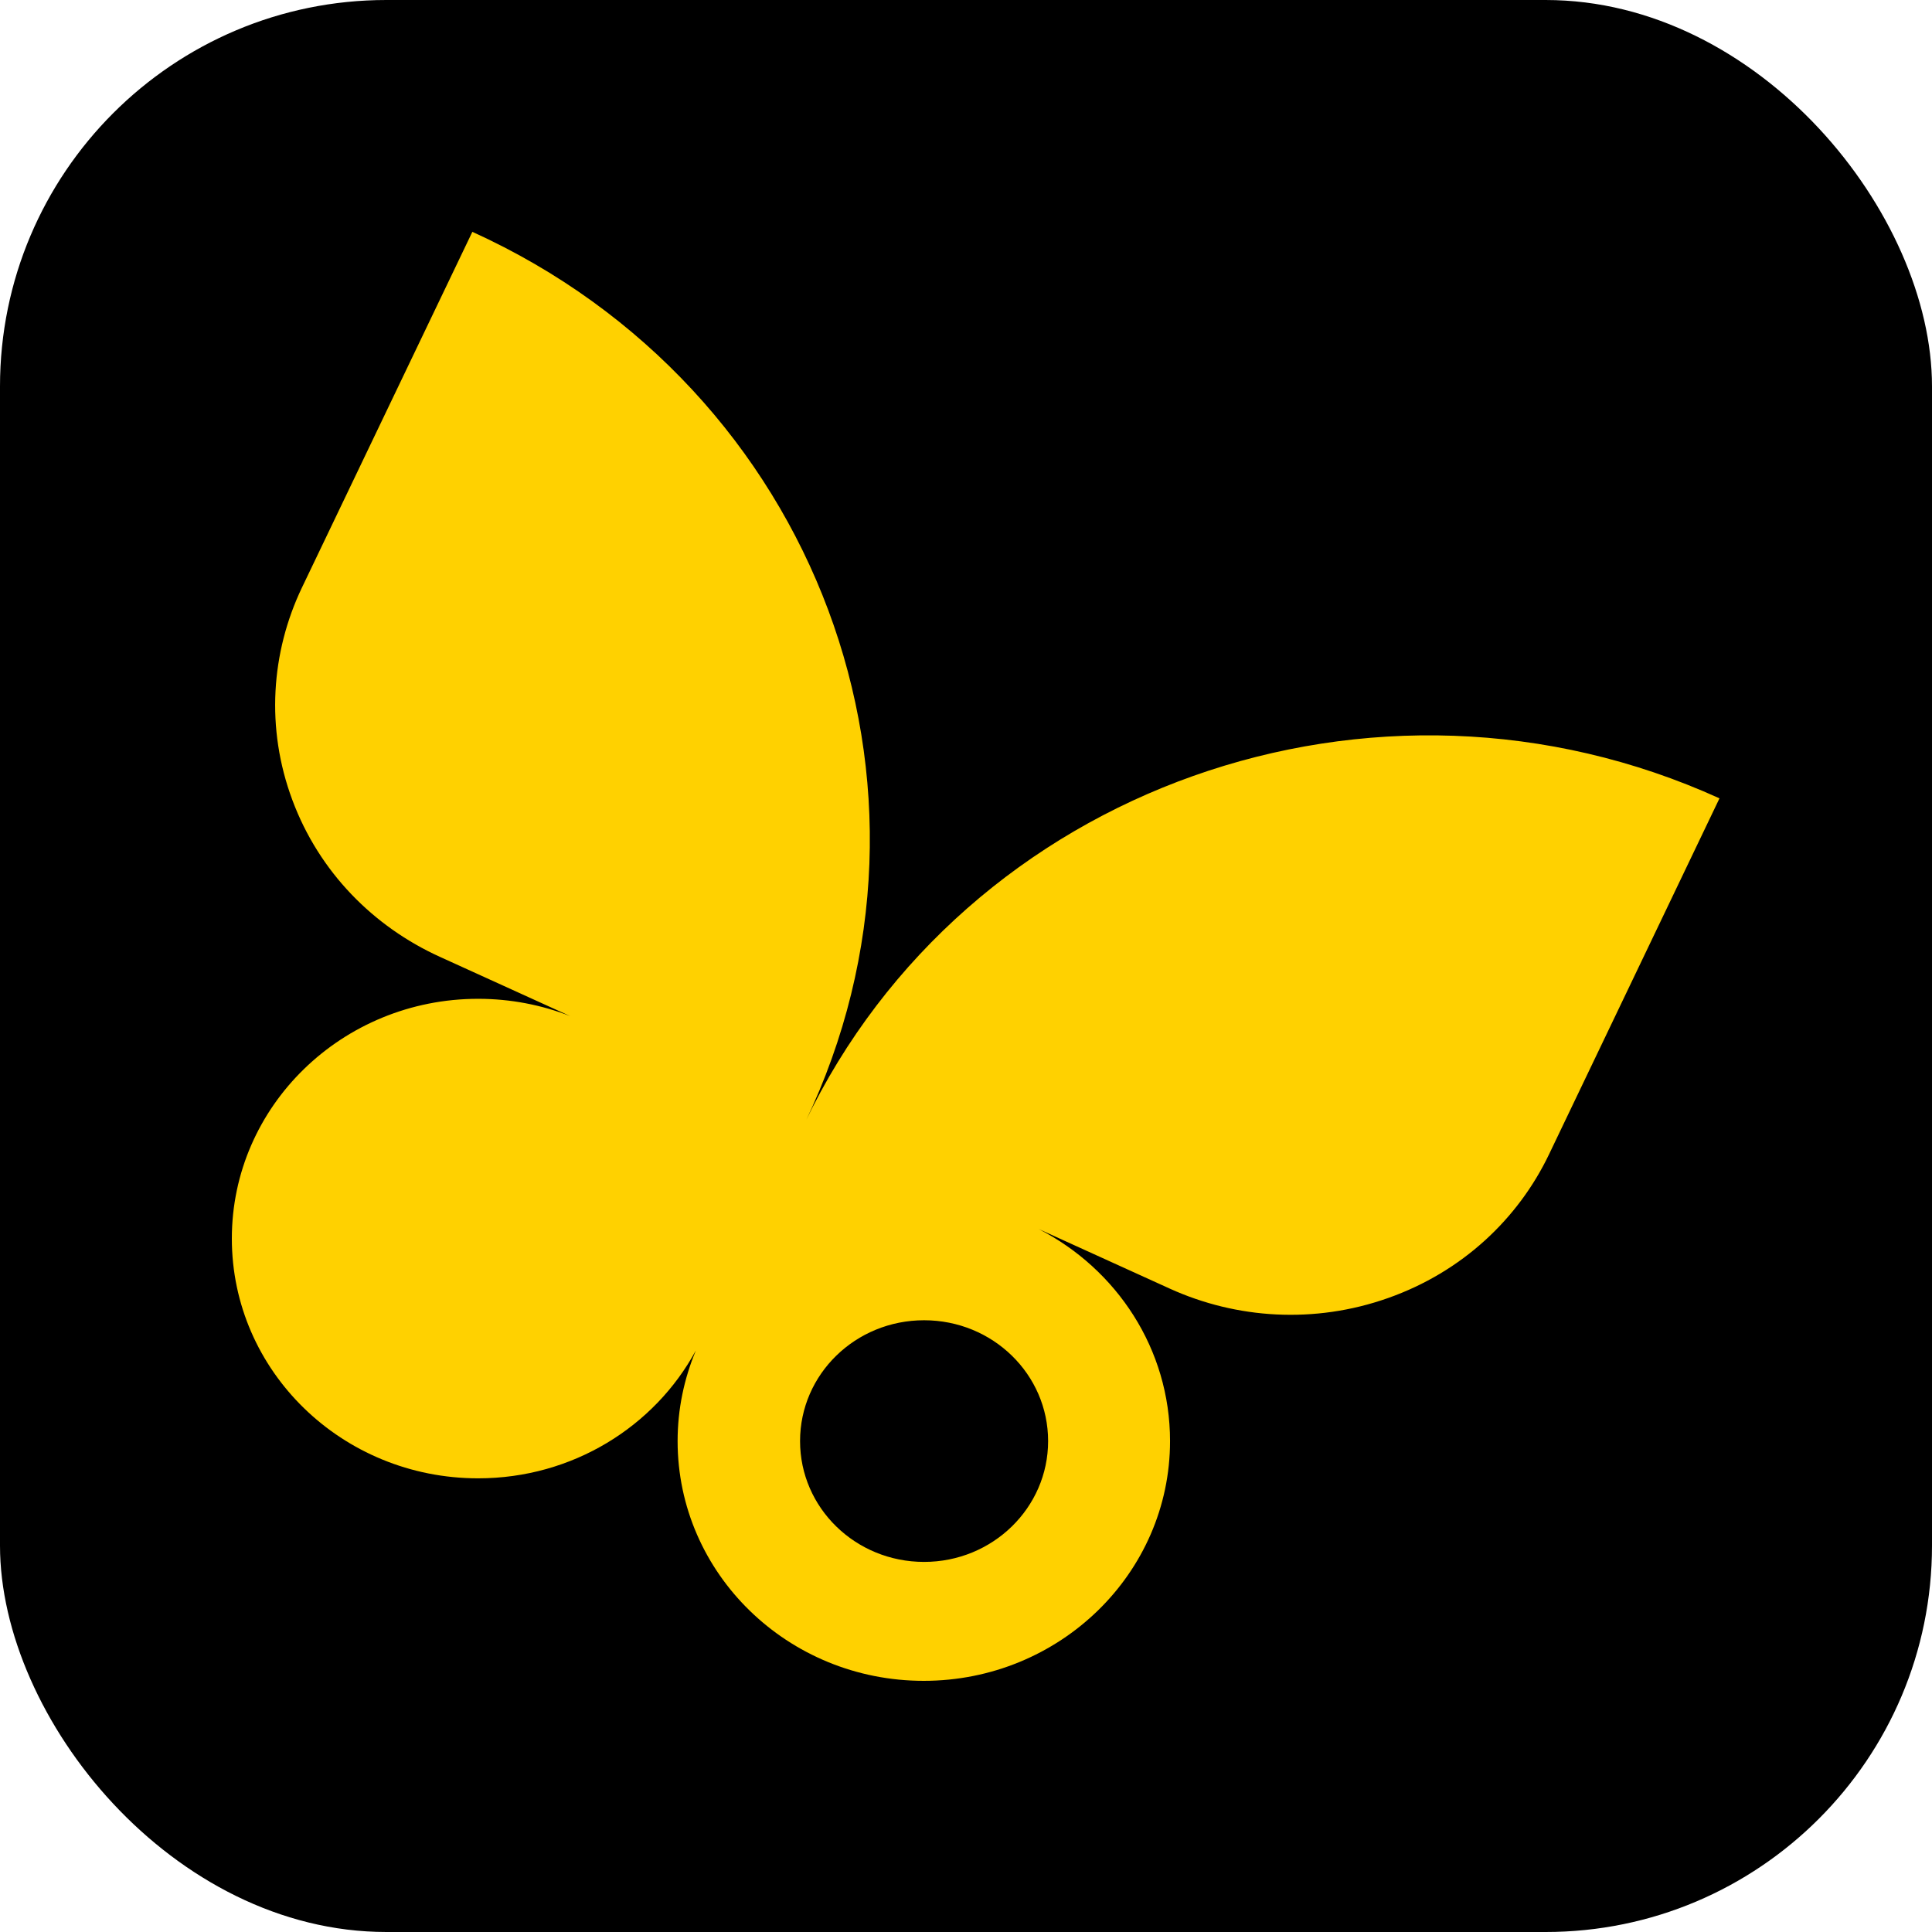
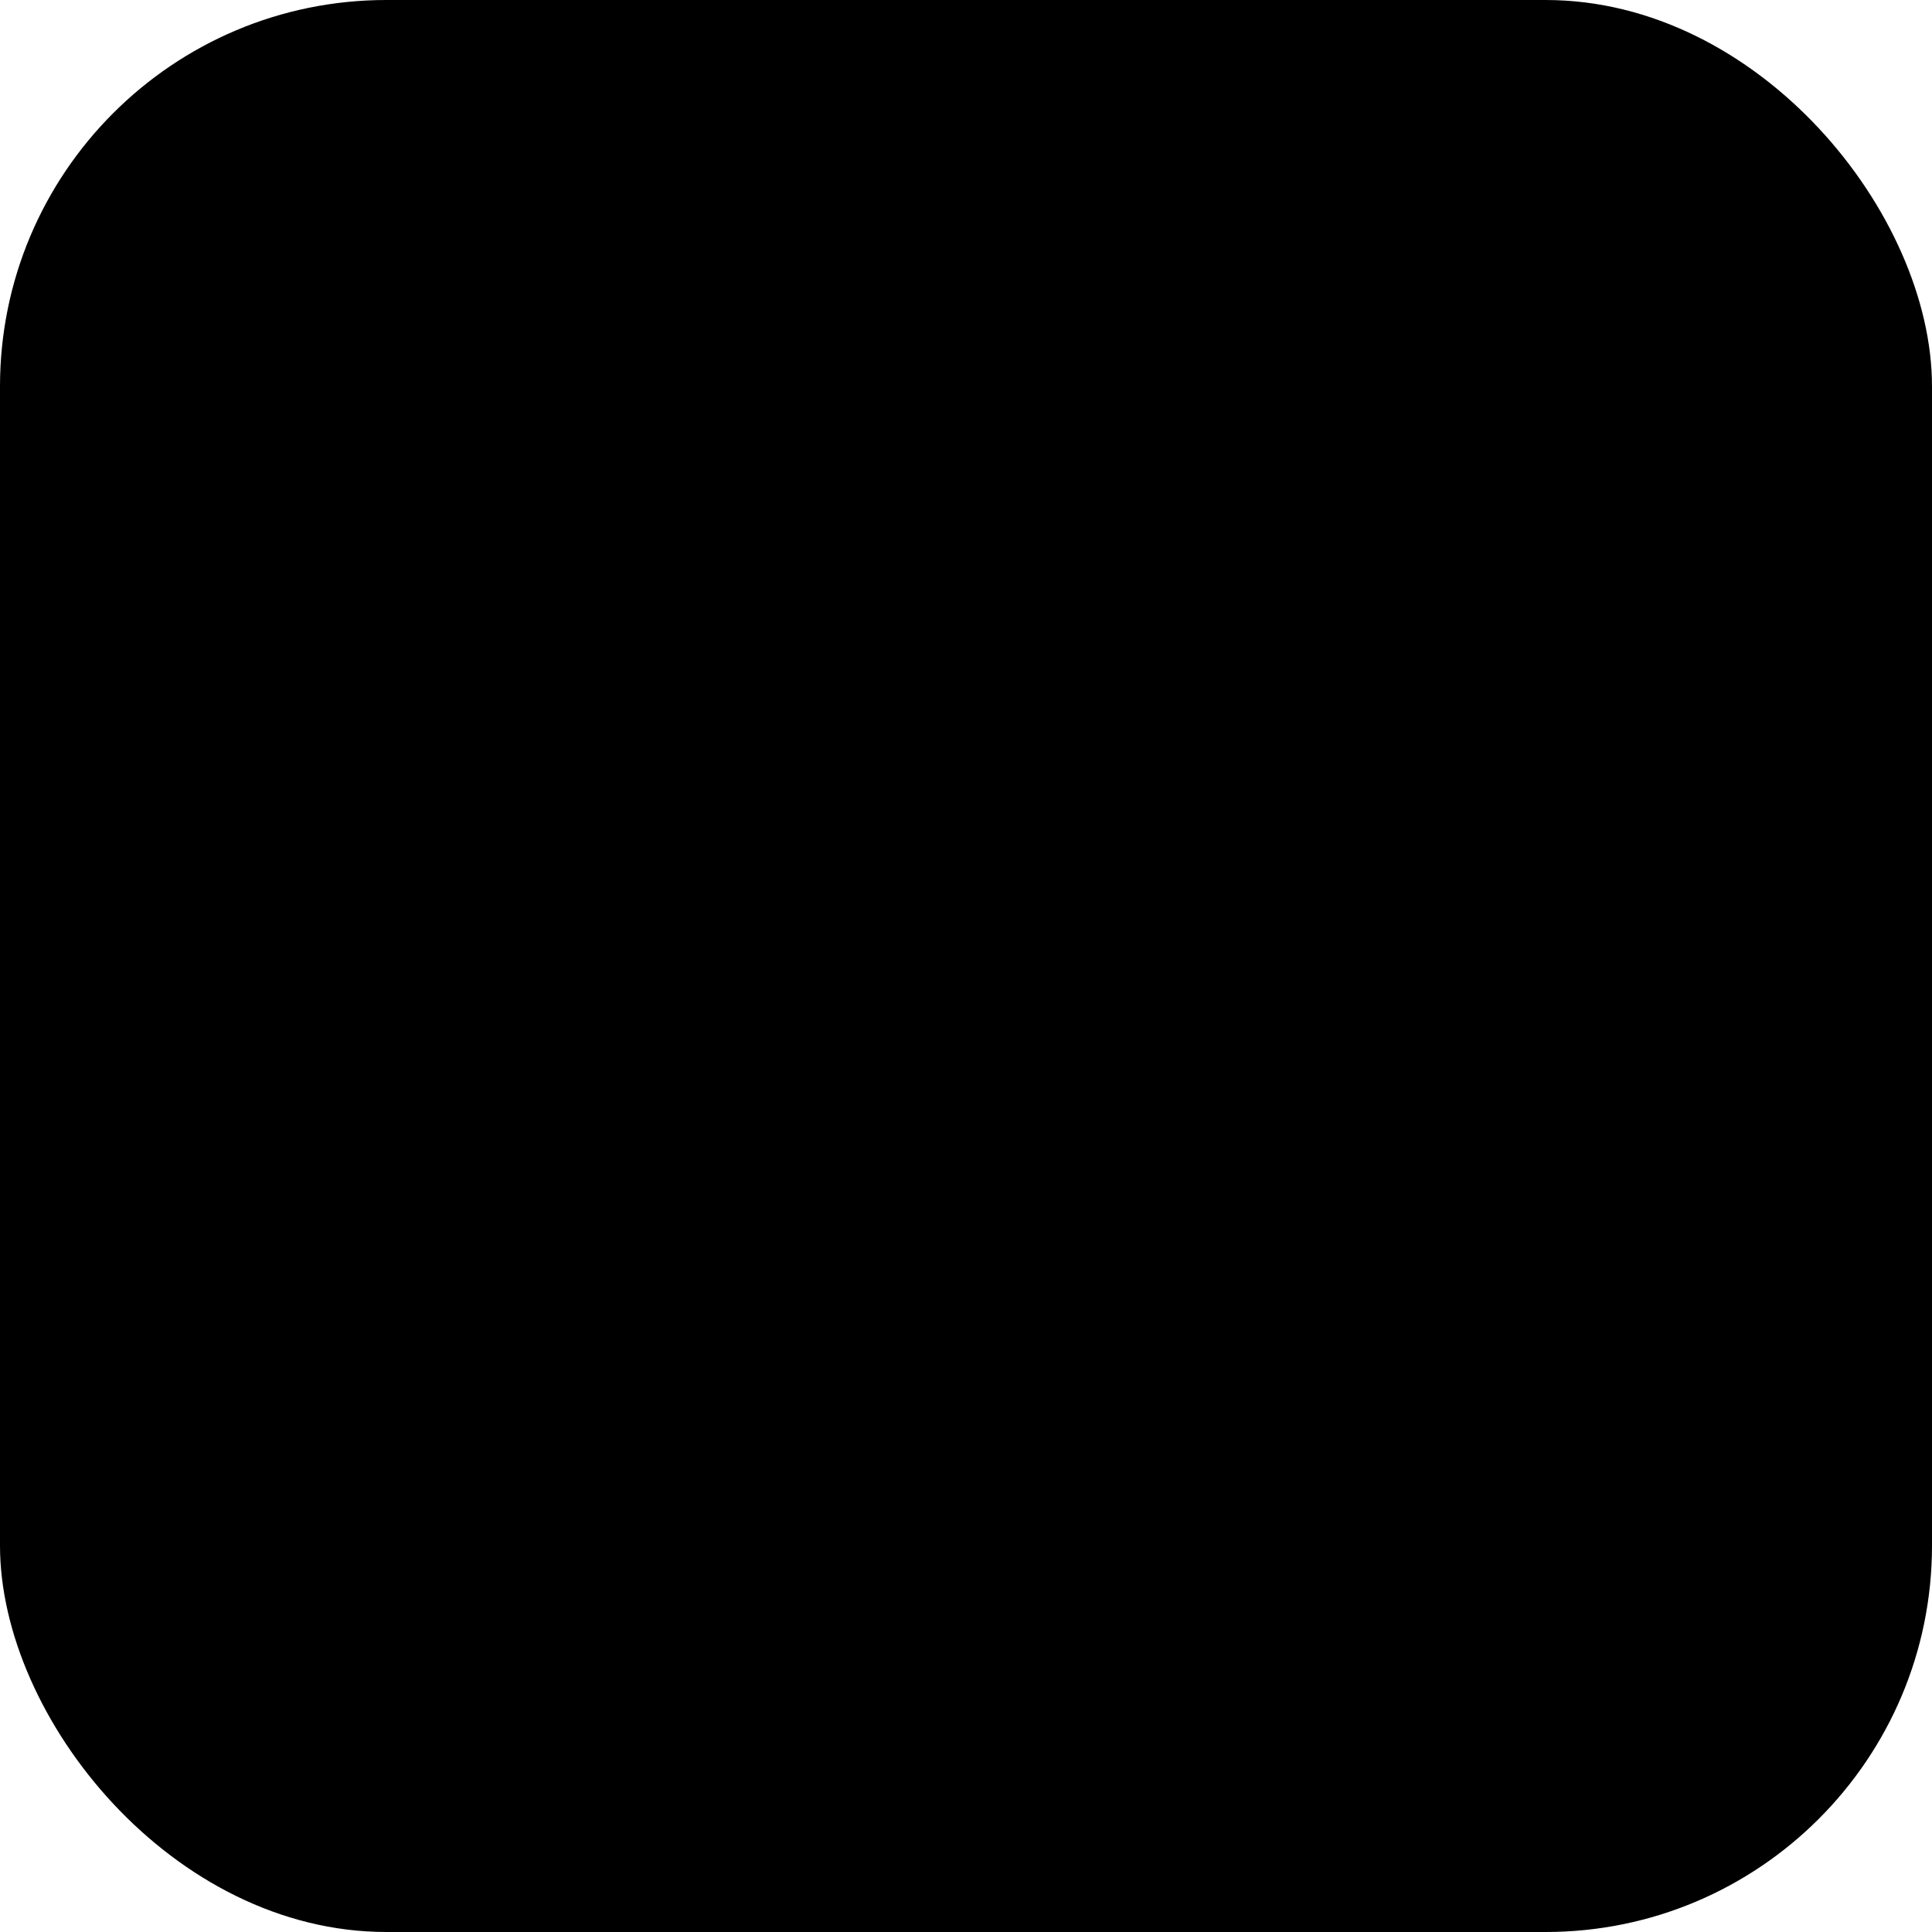
<svg xmlns="http://www.w3.org/2000/svg" width="100" height="100" viewBox="0 0 100 100" fill="none">
  <rect width="100" height="100" rx="20" fill="black" />
-   <path d="M41.674 58.093C49.992 40.739 42.282 20.093 24.449 12L15.623 30.425C14.034 33.76 13.743 37.687 15.133 41.411C16.522 45.144 19.337 47.965 22.76 49.522L29.507 52.591C28.036 52.016 26.428 51.698 24.749 51.698C17.711 51.698 12 57.253 12 64.108C12 70.963 17.702 76.518 24.749 76.518C29.634 76.518 33.883 73.838 36.017 69.902C35.409 71.361 35.073 72.936 35.073 74.59C35.073 81.445 40.775 87 47.812 87C54.849 87 60.561 81.436 60.561 74.59C60.561 69.822 57.801 65.691 53.76 63.613L60.57 66.709C63.993 68.257 68.025 68.54 71.847 67.186C75.679 65.833 78.576 63.091 80.174 59.756L89 41.322C71.166 33.22 49.983 40.739 41.665 58.102L41.674 58.093ZM54.25 74.59C54.25 78.04 51.381 80.844 47.83 80.844C44.28 80.844 41.411 78.048 41.411 74.59C41.411 71.131 44.28 68.336 47.83 68.336C51.381 68.336 54.25 71.131 54.25 74.59Z" fill="#FFD100" />
</svg>